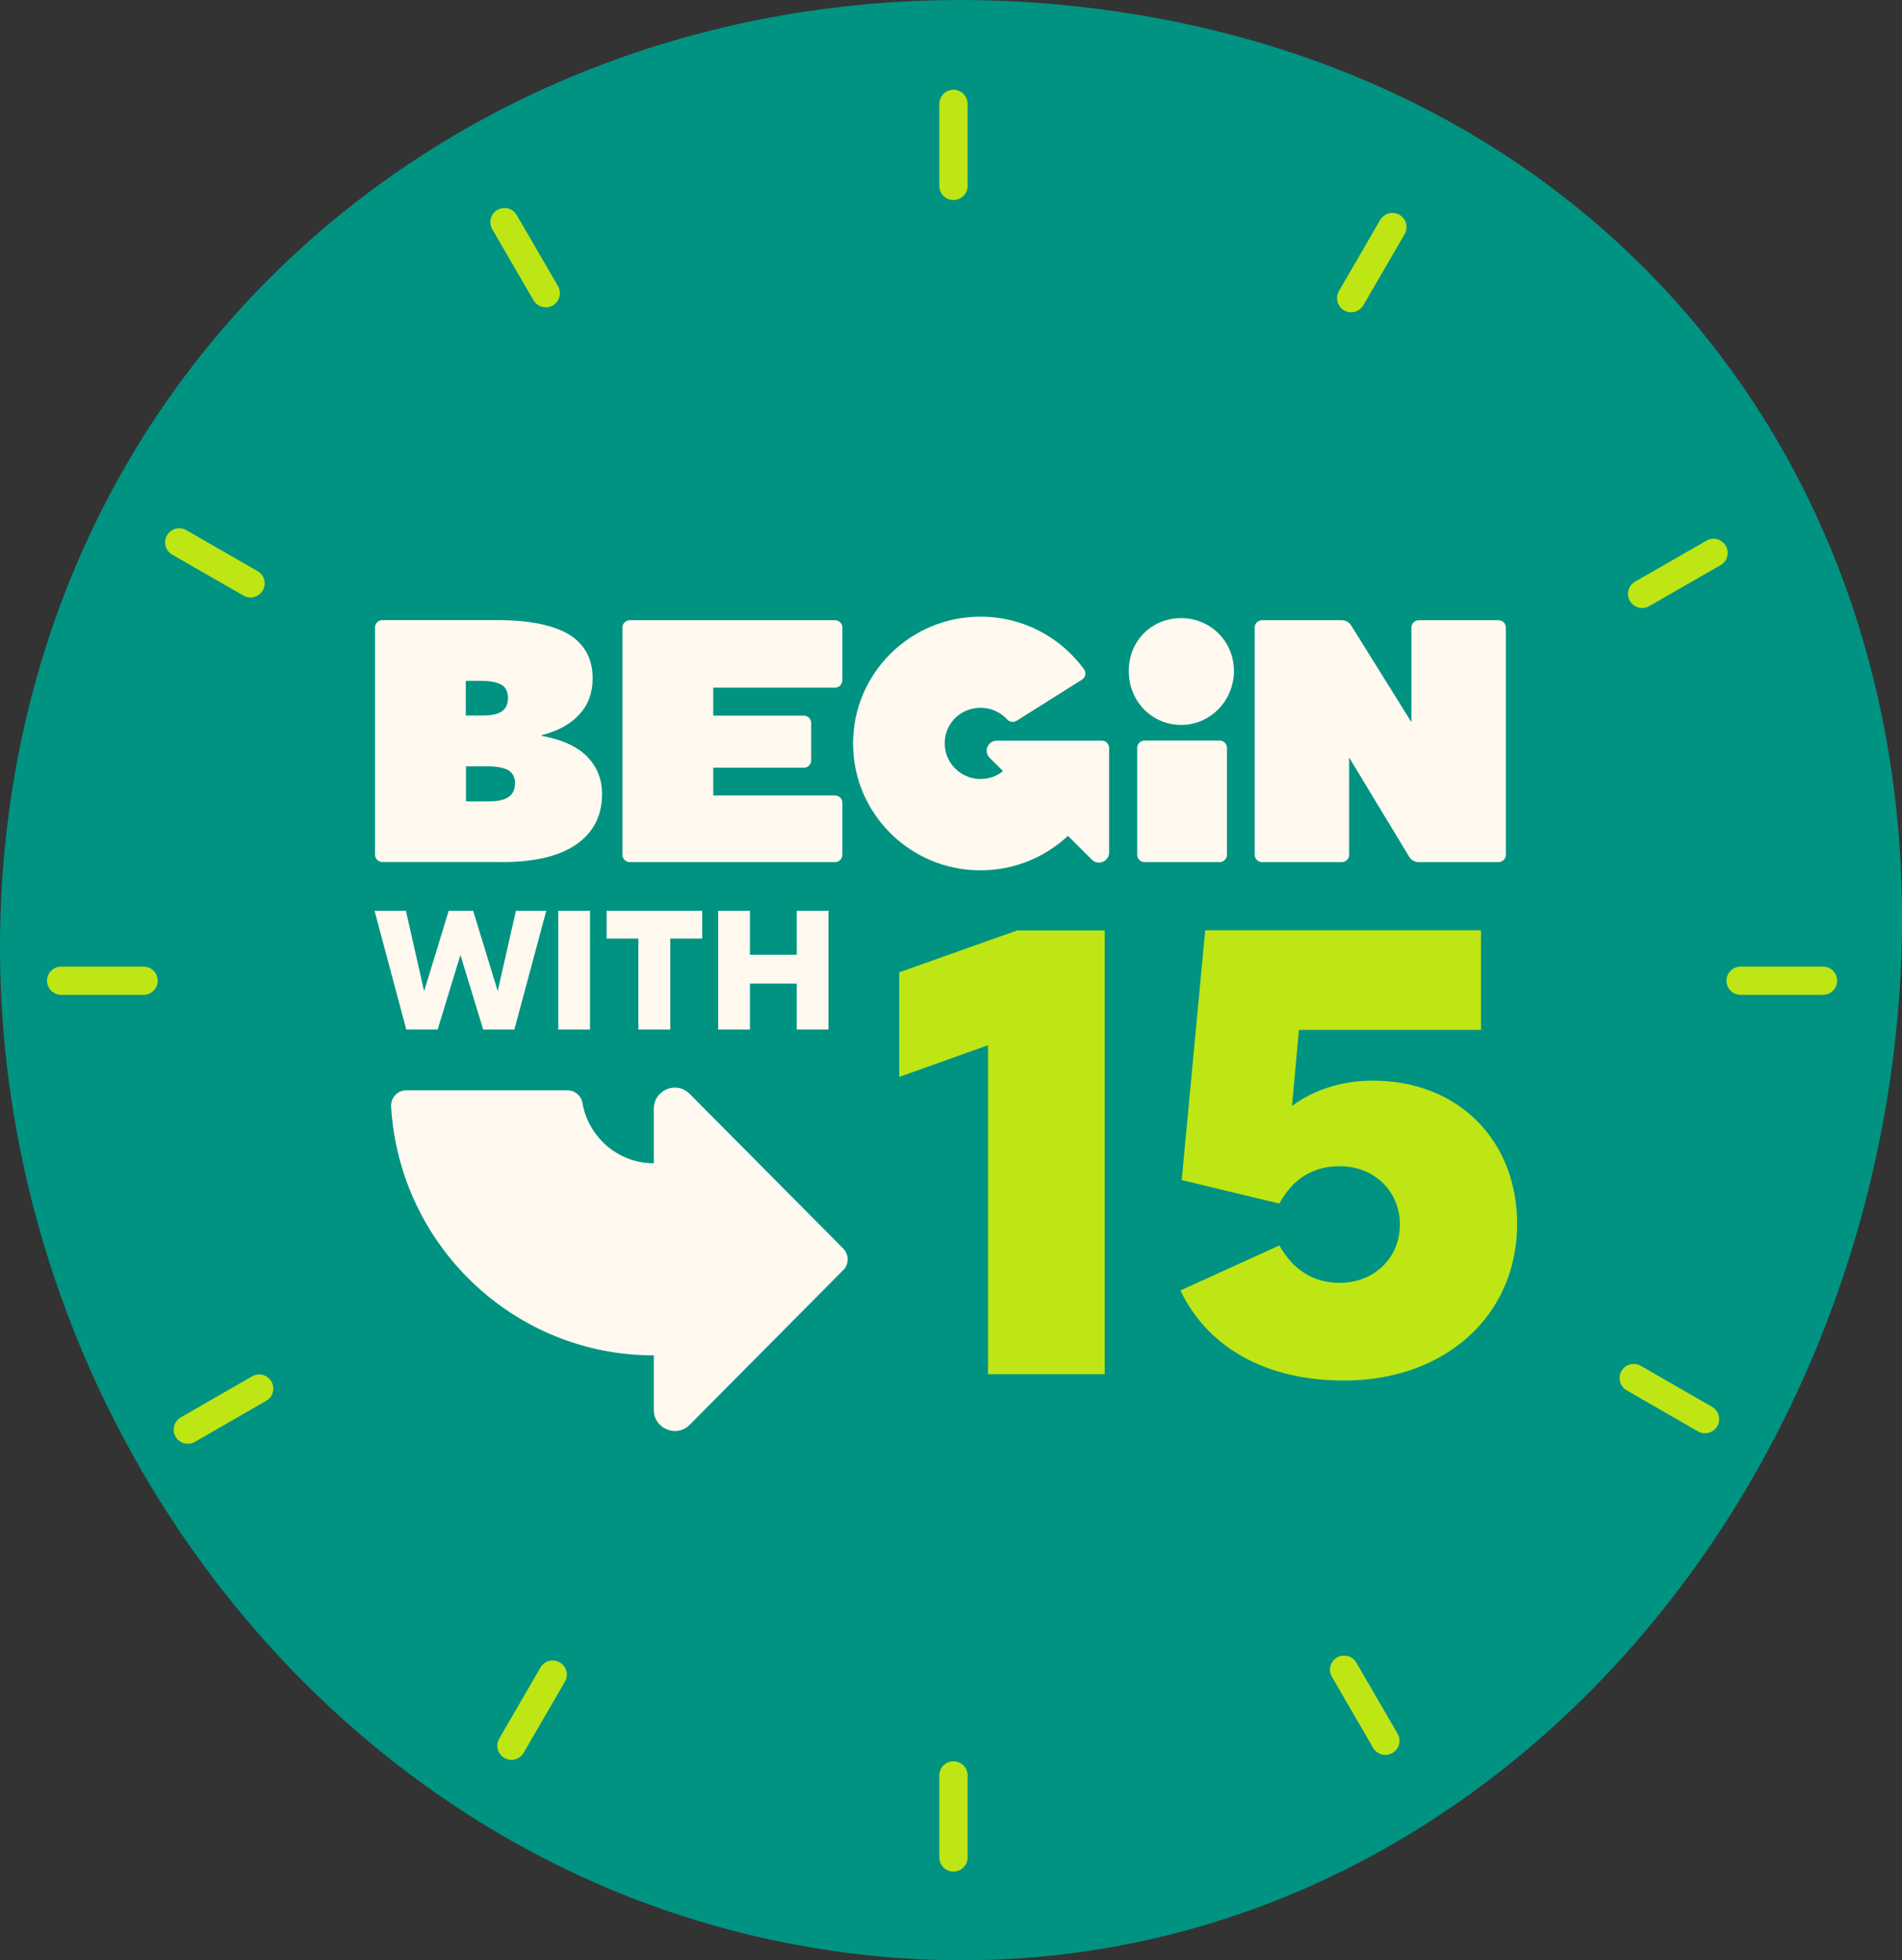
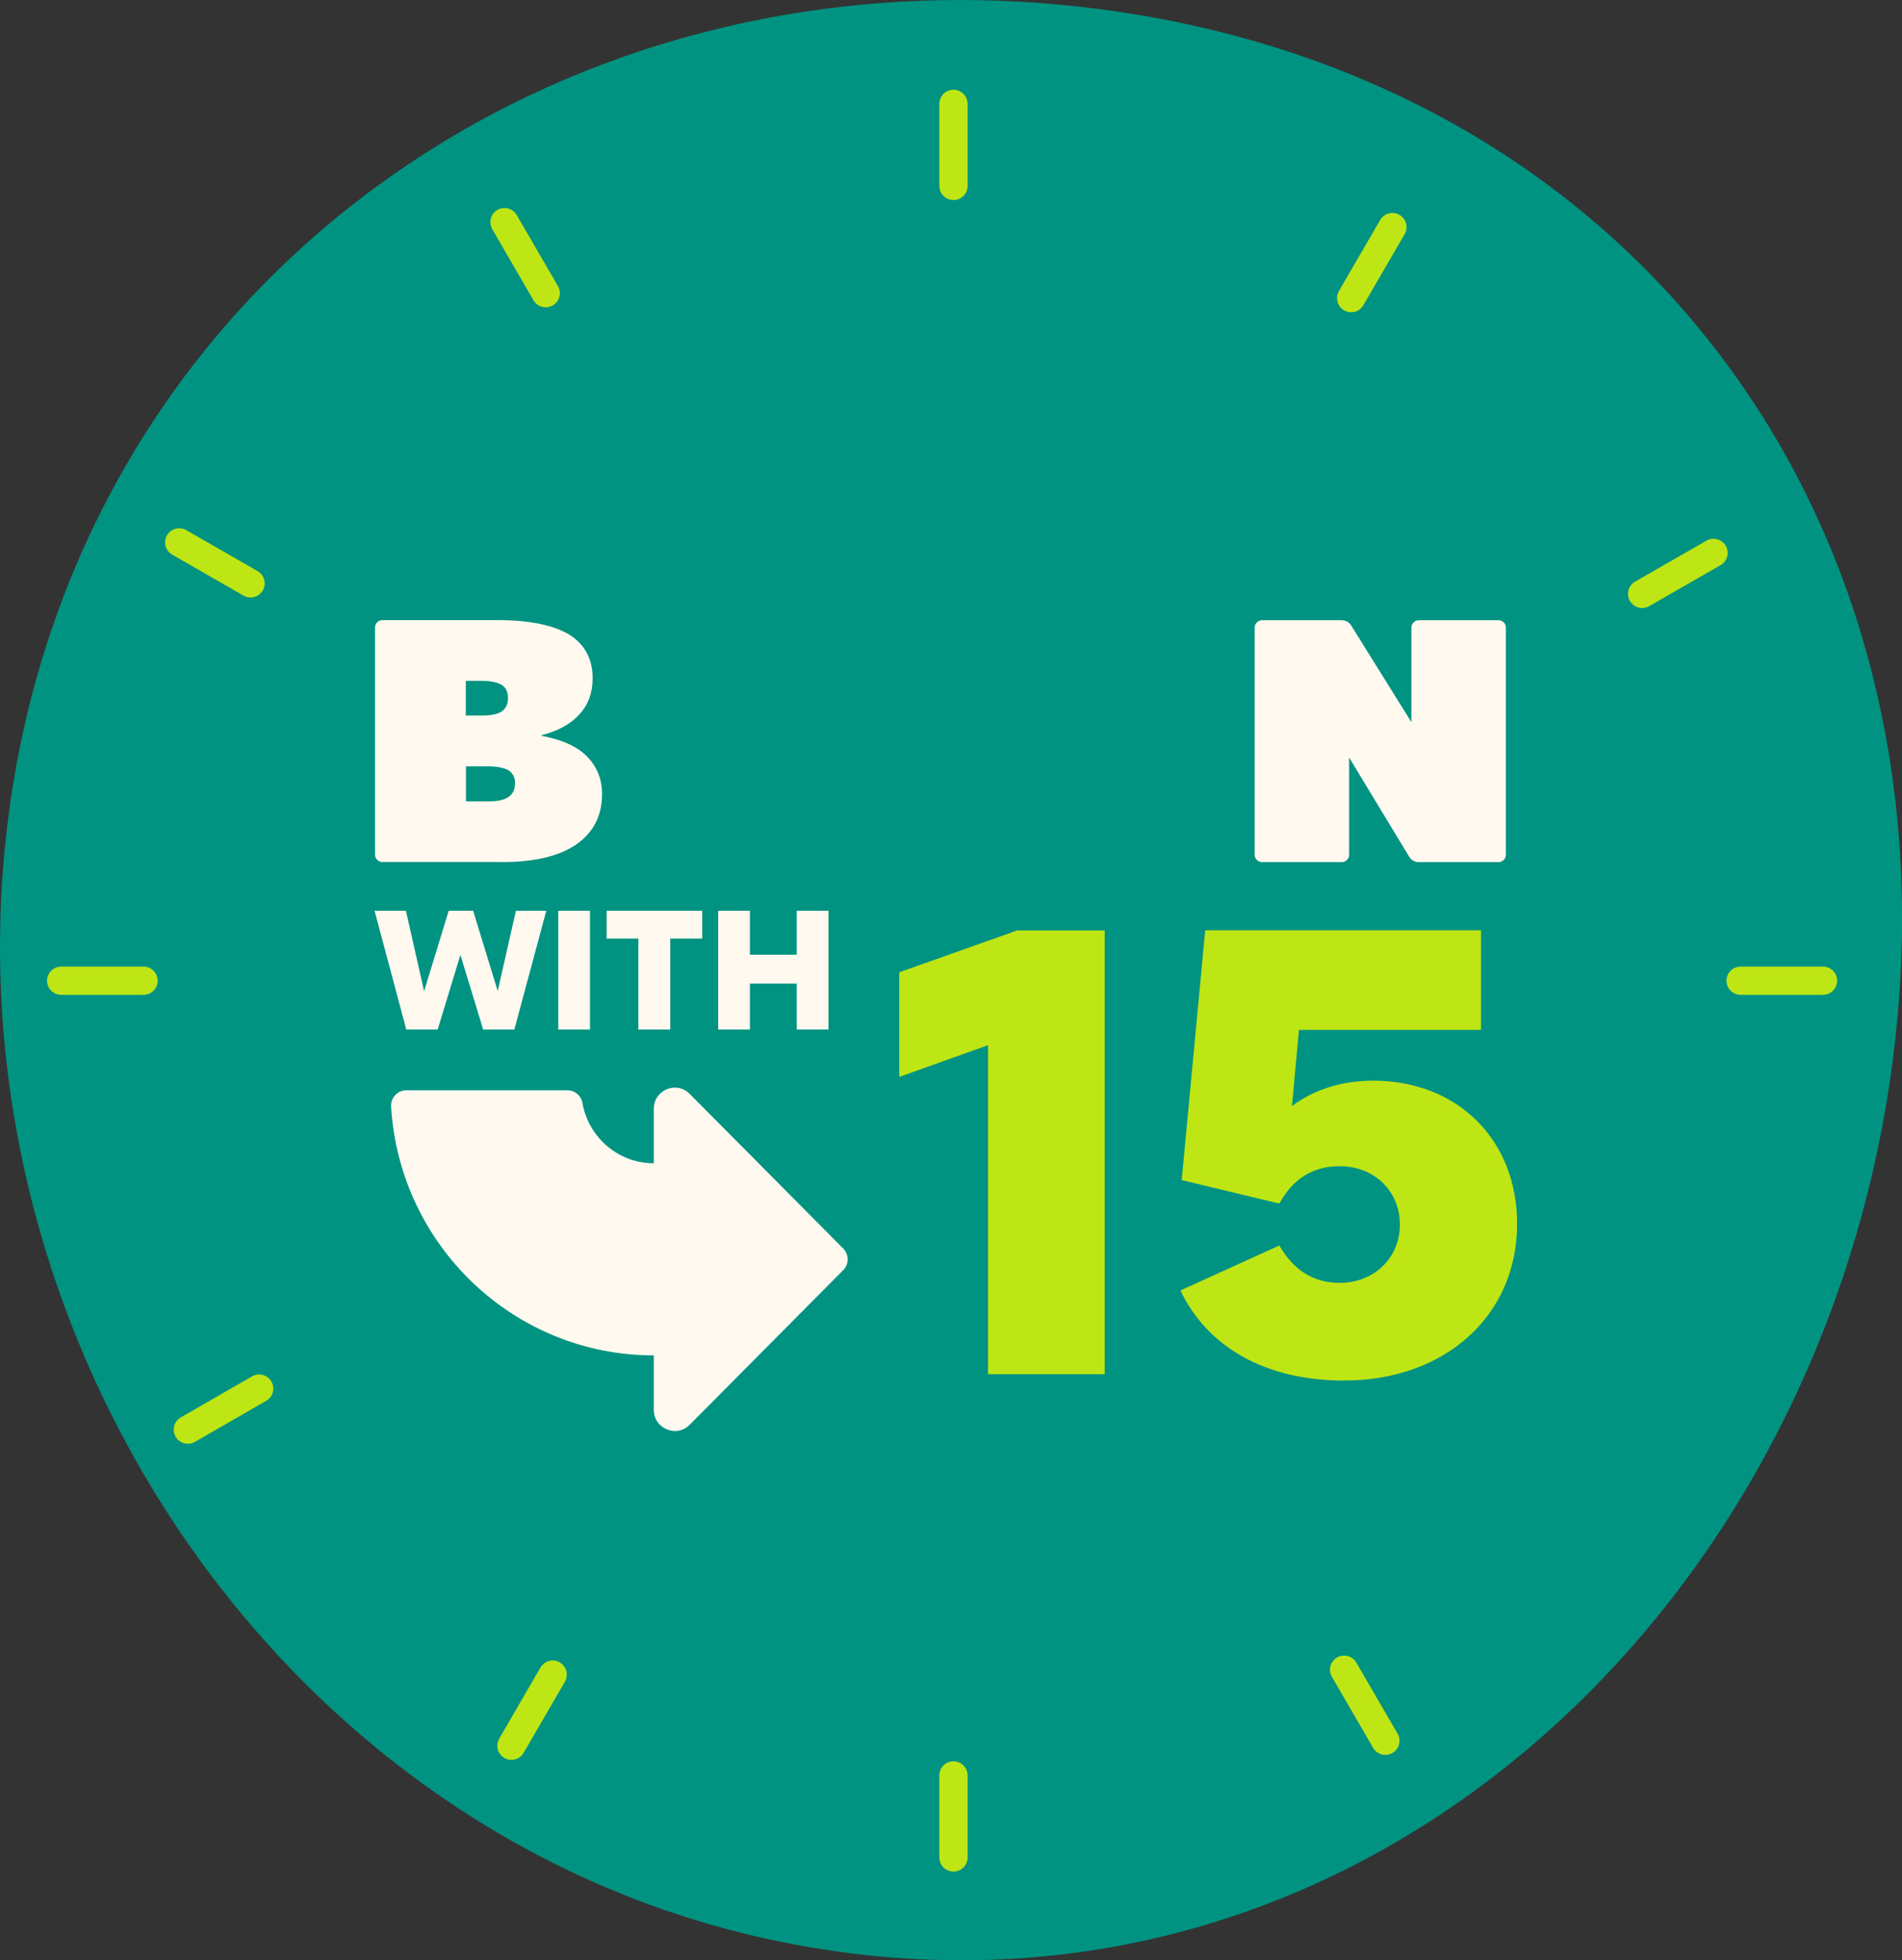
<svg xmlns="http://www.w3.org/2000/svg" id="Layer_1" viewBox="0 0 208 214.35">
  <rect x="0" y="0" width="208" height="214.35" fill="#333333" stroke="none" />
  <defs>
    <style>.cls-1{fill:#009382;}.cls-2,.cls-3{fill:#fff9ef;}.cls-4{fill:#bee614;}.cls-5{fill:none;stroke:#bee614;stroke-linecap:round;stroke-width:3.09px;}.cls-3{fill-rule:evenodd;}</style>
  </defs>
  <path class="cls-1" d="m97.92,207.56c-49.99-6.62-84.32-56.06-77.7-106.13C26.84,51.44,71.93,19.86,121.92,26.48c49.99,6.62,80.19,48.2,73.57,98.26-6.62,49.99-47.57,89.44-97.56,82.82Z" />
  <path class="cls-1" d="m92.28,213.49C33.53,205.73-6.82,147.71.96,88.97,8.74,30.31,61.73-6.74,120.48,1.03c58.75,7.77,94.24,56.56,86.46,115.3-7.78,58.66-55.91,104.94-114.66,97.17Z" />
  <path class="cls-5" d="m104.27,11.36v8.97" />
  <path class="cls-5" d="m199.36,107.24h-9.01" />
  <path class="cls-5" d="m104.27,194.14v8.97" />
  <path class="cls-5" d="m15.7,107.24H6.69" />
  <path class="cls-5" d="m152.27,24.83l-4.51,7.77" />
-   <path class="cls-5" d="m186.46,155.18l-7.8-4.49" />
  <path class="cls-5" d="m60.44,183.12l-4.51,7.77" />
  <path class="cls-5" d="m27.4,63.79l-7.8-4.48" />
  <path class="cls-5" d="m187.39,60.46l-7.81,4.48" />
  <path class="cls-5" d="m151.5,190.35l-4.51-7.77" />
  <path class="cls-5" d="m28.34,151.84l-7.8,4.49" />
  <path class="cls-5" d="m59.68,32.06l-4.51-7.77" />
  <path class="cls-4" d="m108.05,150.27v-35.98l-9.71,3.47v-11.44l12.9-4.58h9.57v48.53h-12.76Zm53.9-37.65h-19.9l-.76,8.32c2.43-1.8,5.41-2.77,8.88-2.77,9.22,0,15.74,6.45,15.74,15.67,0,9.98-7.83,17.12-18.93,17.12-8.53,0-14.91-3.6-17.89-9.85l10.82-4.92c1.53,2.7,3.74,4.09,6.59,4.09,3.74,0,6.59-2.7,6.59-6.38s-2.84-6.38-6.59-6.38c-2.91,0-5.13,1.39-6.59,4.09l-10.68-2.57,2.57-27.32h30.16v10.88Z" />
  <path class="cls-2" d="m147.55,82.85l6.56,10.84c.22.36.61.58,1.04.58h8.72c.45,0,.81-.36.81-.8v-24.85c0-.44-.36-.8-.81-.8h-8.71c-.45,0-.81.36-.81.8v10.35l-6.59-10.58c-.22-.35-.61-.57-1.03-.57h-8.71c-.45,0-.81.36-.81.8v24.85c0,.44.36.8.81.8h8.71c.44,0,.81-.36.81-.8v-10.63Z" />
-   <path class="cls-2" d="m133.37,80.98h-8.2c-.45,0-.81.36-.81.8v11.69c0,.44.36.8.81.8h8.2c.45,0,.81-.36.81-.8v-11.69c0-.44-.36-.8-.81-.8Z" />
-   <path class="cls-2" d="m68.88,67.82h22.43c.45,0,.81.36.81.8v5.77c0,.44-.36.8-.81.8h-13.31v3.06h9.9c.45,0,.81.36.81.8v4.1c0,.44-.36.8-.81.8h-9.9v3.03h13.31c.45,0,.81.36.81.8v5.69c0,.44-.36.8-.81.8h-22.43c-.45,0-.81-.36-.81-.8v-24.85c0-.44.36-.8.81-.8Z" />
-   <path class="cls-2" d="m134.94,73.37c0,3.24-2.57,5.9-5.77,5.9s-5.73-2.58-5.73-5.9,2.53-5.78,5.73-5.78,5.77,2.54,5.77,5.78Z" />
-   <path class="cls-2" d="m121.26,81.58c-.09-.34-.4-.59-.77-.59h-11.48c-.99,0-1.48,1.19-.78,1.88l1.46,1.45c-.67.54-1.53.86-2.46.86-2.49,0-4.44-2.31-3.79-4.89.42-1.66,1.89-2.81,3.61-2.89,1.11-.05,2.2.32,3.1,1.28.26.28.69.34,1.02.14,1.52-.96,5.53-3.48,7.15-4.5.39-.24.5-.76.23-1.13-2.53-3.48-6.65-5.76-11.32-5.76-7.7,0-13.94,6.21-13.94,13.87s6.24,13.87,13.94,13.87c3.7,0,7.06-1.44,9.56-3.77l2.61,2.6c.7.69,1.89.2,1.89-.78v-11.47c0-.08-.01-.12-.03-.15h0Z" />
  <path class="cls-3" d="m54.84,94.27c3.54,0,6.26-.62,8.15-1.91,1.89-1.3,2.85-3.15,2.85-5.54,0-1.67-.59-3.04-1.68-4.14-1.1-1.09-2.75-1.81-4.92-2.22v-.07c1.86-.48,3.23-1.26,4.16-2.32.93-1.02,1.41-2.32,1.41-3.9,0-2.12-.86-3.72-2.58-4.79-1.72-1.02-4.3-1.57-7.74-1.57h-12.67c-.45,0-.81.36-.81.8v24.85c0,.44.36.8.81.8h13.01Zm.72-17.98c0,.68-.24,1.2-.69,1.5-.45.31-1.14.45-2.1.45h-1.83v-3.79h1.72c1.03,0,1.76.17,2.2.44.45.27.69.75.69,1.4h0Zm.76,9.36c0,.68-.24,1.2-.72,1.5-.48.34-1.2.48-2.2.48h-2.44v-3.83h2.41c1.03,0,1.79.17,2.27.45.45.31.69.79.69,1.4Z" />
  <path class="cls-2" d="m92.21,138.89l-16.79,16.91c-1.44,1.45-3.92.42-3.92-1.63v-5.96c-15.3,0-27.81-12.02-28.73-27.19-.06-.97.7-1.8,1.66-1.8h17.62c.8,0,1.5.57,1.64,1.36.31,1.82,1.24,3.43,2.55,4.61,1.4,1.25,3.24,2.01,5.26,2.01v-5.96c0-2.06,2.47-3.09,3.92-1.63l16.79,16.91c.65.66.65,1.72,0,2.38h0Z" />
  <path class="cls-2" d="m44.43,112.58l-3.47-12.99h3.43l1.99,8.8,2.69-8.8h2.67l2.69,8.78,1.99-8.78h3.32l-3.49,12.99h-3.41l-2.49-8.16-2.49,8.16h-3.43Zm20.09,0h-3.47v-12.99h3.47v12.99Zm8.78,0h-3.49v-9.95h-3.47v-3.04h10.45v3.04h-3.49v9.95Zm8.71,0h-3.47v-12.99h3.47v4.81h5.12v-4.81h3.47v12.99h-3.47v-5.03h-5.12v5.03Z" />
</svg>